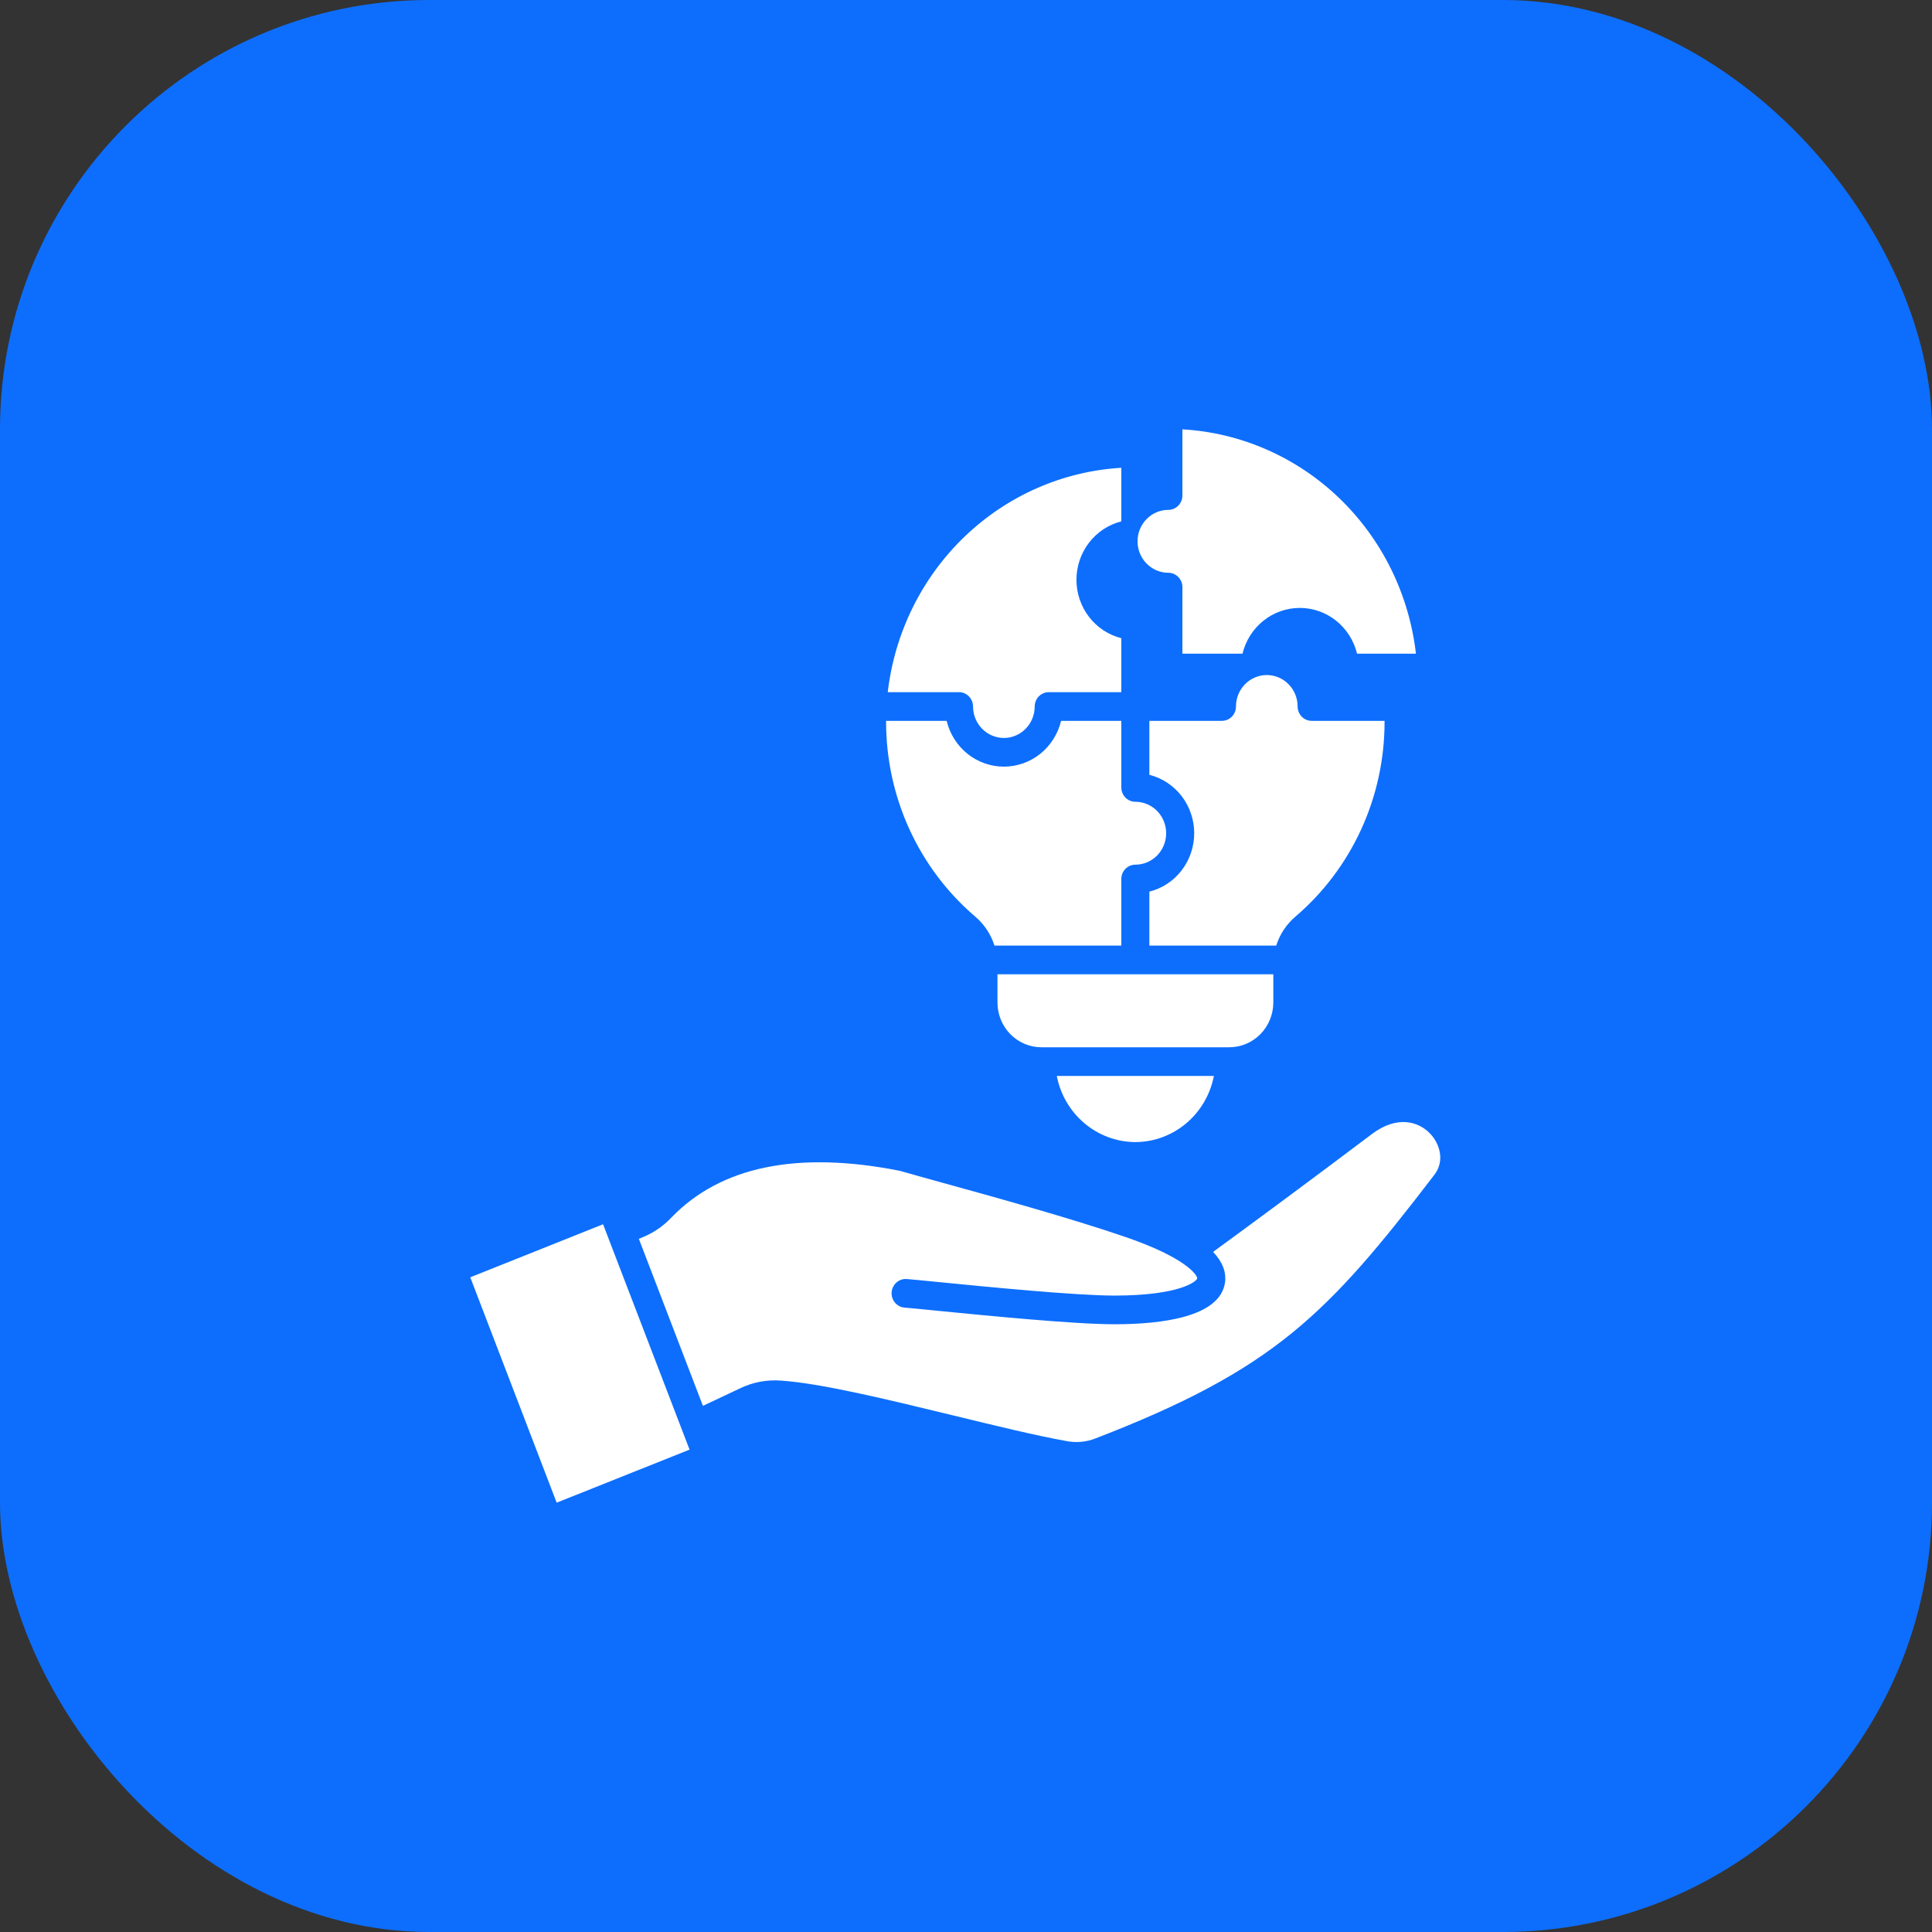
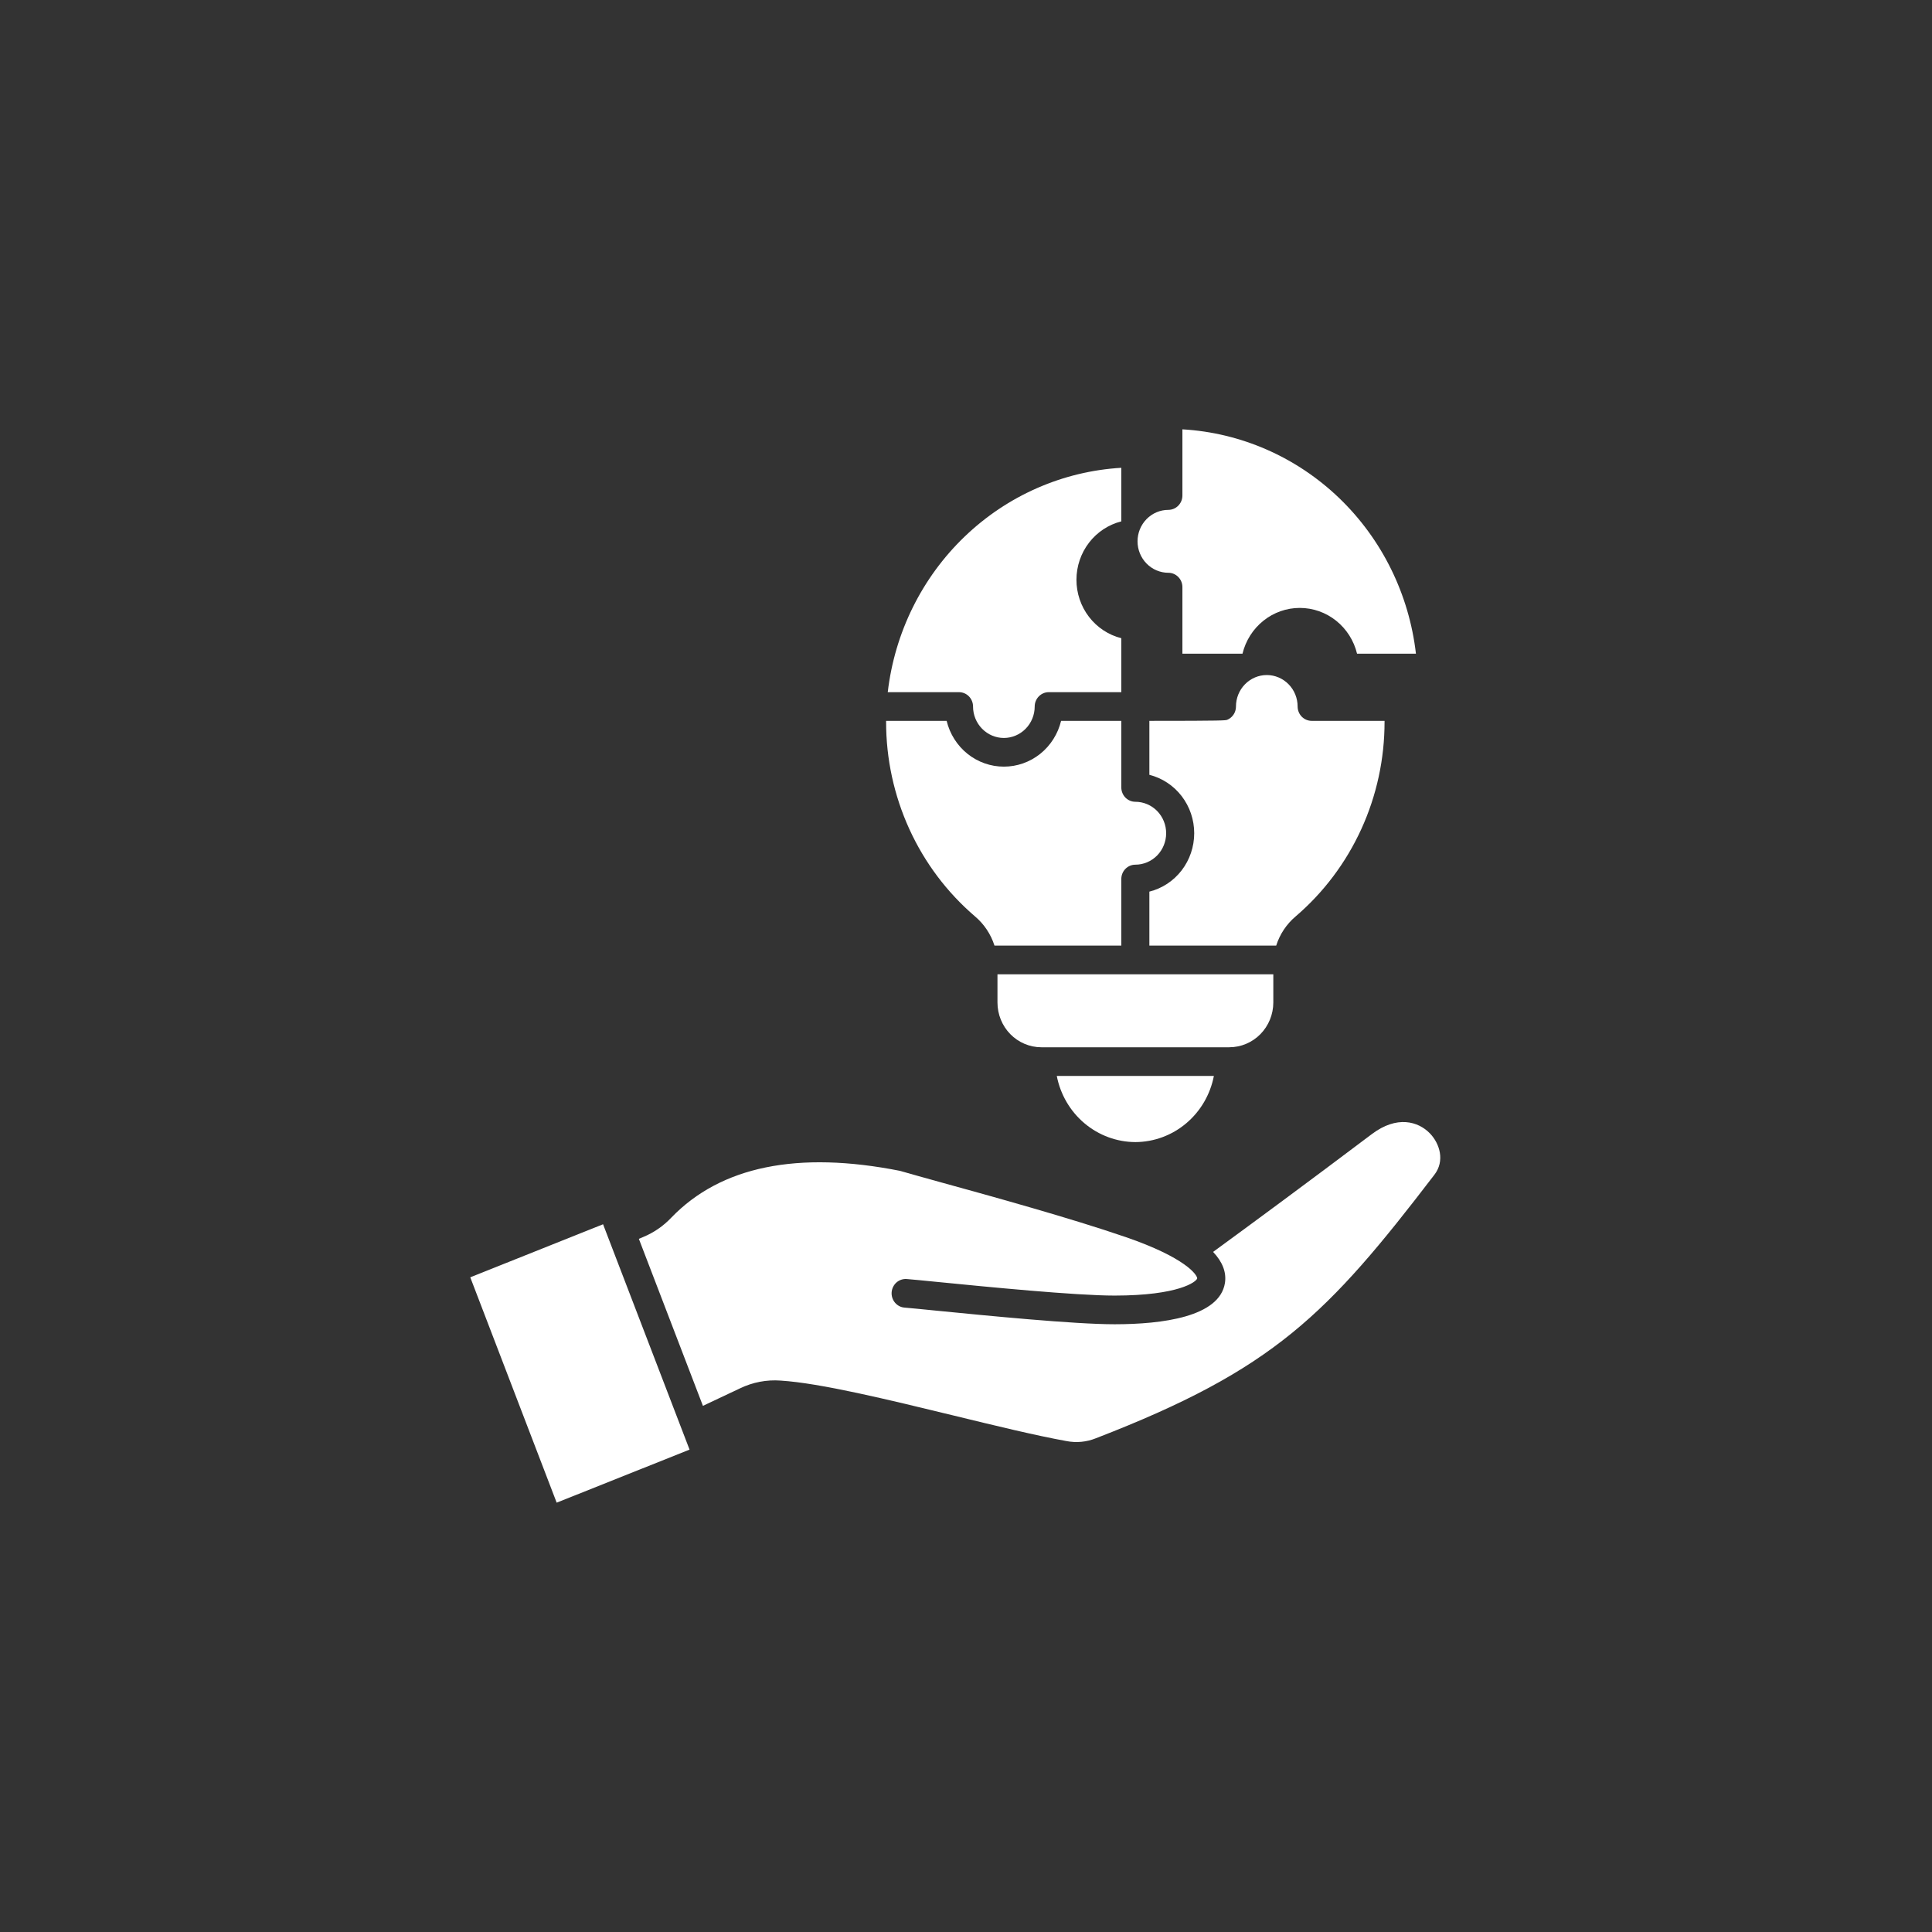
<svg xmlns="http://www.w3.org/2000/svg" width="90" height="90" viewBox="0 0 90 90" fill="none">
  <rect x="0" y="0" width="90" height="90" fill="#333333" stroke="none" />
-   <rect width="90" height="90" rx="20" fill="#0D6EFD" />
-   <path fill-rule="evenodd" clip-rule="evenodd" d="M25.932 70L21.907 59.502L28.093 57.031L32.122 67.529L25.932 70ZM41.937 54.545C37.161 53.597 33.574 54.331 31.268 56.726C30.899 57.116 30.454 57.422 29.961 57.625L29.76 57.709L32.745 65.49L34.474 64.674C35.063 64.39 35.714 64.265 36.363 64.313C38.216 64.43 41.36 65.197 44.407 65.937C46.388 66.42 48.267 66.876 49.682 67.131C50.143 67.221 50.62 67.175 51.056 66.998C59.352 63.794 61.838 61.231 66.819 54.725C67.319 54.075 67.066 53.275 66.618 52.805C66.073 52.237 65.074 51.946 63.901 52.834C60.839 55.142 58.281 57.026 56.511 58.319C56.953 58.787 57.139 59.271 57.062 59.769C56.809 61.351 54.133 61.687 51.936 61.689H51.915C50.037 61.689 46.002 61.291 43.583 61.052C42.925 60.986 42.4 60.934 42.137 60.913C42.051 60.907 41.968 60.883 41.891 60.843C41.815 60.803 41.747 60.748 41.691 60.681C41.635 60.615 41.593 60.537 41.566 60.454C41.54 60.371 41.529 60.283 41.536 60.195C41.543 60.108 41.567 60.023 41.606 59.945C41.645 59.867 41.698 59.797 41.764 59.74C41.829 59.683 41.905 59.64 41.986 59.613C42.068 59.586 42.154 59.575 42.24 59.582C42.513 59.604 43.043 59.655 43.712 59.722C45.945 59.943 50.099 60.353 51.915 60.353H51.931C54.915 60.35 55.729 59.711 55.77 59.554C55.775 59.392 55.229 58.587 52.44 57.628C49.857 56.741 46.208 55.732 43.789 55.066C42.986 54.842 42.343 54.665 41.936 54.546L41.937 54.545ZM52.888 53.203C52.024 53.199 51.187 52.89 50.52 52.328C49.853 51.767 49.397 50.987 49.229 50.122H56.547C56.38 50.987 55.924 51.767 55.257 52.329C54.59 52.891 53.753 53.2 52.888 53.203ZM57.268 48.786H48.509C47.967 48.785 47.447 48.565 47.064 48.174C46.681 47.783 46.466 47.253 46.466 46.7V45.386H59.316V46.7C59.315 47.254 59.098 47.784 58.714 48.175C58.33 48.565 57.81 48.785 57.268 48.785L57.268 48.786ZM53.542 33.58H56.923C57.009 33.58 57.094 33.562 57.173 33.529C57.252 33.495 57.324 33.446 57.385 33.384C57.446 33.322 57.494 33.248 57.527 33.167C57.559 33.086 57.576 32.999 57.576 32.911C57.576 32.523 57.727 32.15 57.997 31.875C58.266 31.601 58.631 31.446 59.012 31.446C59.393 31.446 59.758 31.601 60.027 31.875C60.297 32.15 60.448 32.523 60.448 32.911C60.448 32.999 60.465 33.086 60.498 33.167C60.53 33.248 60.578 33.322 60.639 33.384C60.7 33.446 60.772 33.495 60.851 33.529C60.931 33.562 61.016 33.58 61.102 33.58H64.498V33.62C64.5 35.349 64.13 37.058 63.414 38.625C62.698 40.192 61.654 41.58 60.355 42.691C59.933 43.047 59.619 43.518 59.45 44.05H53.542V41.536C54.138 41.386 54.668 41.037 55.047 40.544C55.425 40.05 55.631 39.442 55.631 38.815C55.631 38.189 55.425 37.58 55.047 37.087C54.668 36.594 54.138 36.244 53.542 36.094V33.58ZM52.888 37.35C52.715 37.35 52.549 37.279 52.426 37.154C52.304 37.029 52.235 36.859 52.235 36.682V33.58H49.43C49.283 34.188 48.941 34.729 48.458 35.116C47.975 35.503 47.378 35.713 46.764 35.713C46.15 35.713 45.553 35.503 45.07 35.116C44.587 34.729 44.245 34.188 44.098 33.58H41.278V33.62C41.276 35.349 41.647 37.058 42.362 38.625C43.078 40.192 44.122 41.58 45.421 42.691C45.843 43.047 46.157 43.518 46.327 44.05H52.235V40.948C52.235 40.771 52.303 40.601 52.426 40.476C52.548 40.351 52.715 40.28 52.888 40.28C53.269 40.28 53.634 40.126 53.904 39.851C54.173 39.576 54.324 39.204 54.324 38.815C54.324 38.427 54.173 38.054 53.904 37.779C53.634 37.504 53.269 37.35 52.888 37.35ZM52.235 29.73V32.244H48.859C48.772 32.243 48.687 32.26 48.607 32.294C48.527 32.327 48.455 32.376 48.394 32.438C48.332 32.5 48.284 32.574 48.251 32.655C48.217 32.736 48.2 32.824 48.2 32.911C48.2 33.3 48.049 33.673 47.779 33.947C47.51 34.222 47.145 34.377 46.764 34.377C46.383 34.377 46.018 34.222 45.749 33.947C45.48 33.673 45.328 33.3 45.328 32.911C45.328 32.735 45.259 32.565 45.137 32.44C45.014 32.314 44.848 32.244 44.675 32.244H41.355C41.677 29.475 42.944 26.911 44.933 25C46.922 23.089 49.507 21.953 52.235 21.792V24.288C51.639 24.438 51.109 24.788 50.73 25.281C50.351 25.774 50.145 26.383 50.145 27.009C50.145 27.636 50.351 28.244 50.73 28.737C51.109 29.23 51.639 29.58 52.235 29.73ZM63.217 30.452C63.07 29.844 62.727 29.303 62.243 28.916C61.76 28.529 61.163 28.319 60.548 28.319C59.934 28.319 59.337 28.529 58.854 28.916C58.37 29.303 58.027 29.844 57.88 30.452H55.081V27.35C55.081 27.173 55.012 27.003 54.889 26.878C54.767 26.753 54.6 26.682 54.427 26.682C54.238 26.682 54.052 26.644 53.877 26.57C53.703 26.497 53.545 26.389 53.412 26.253C53.278 26.117 53.173 25.955 53.1 25.777C53.028 25.6 52.991 25.409 52.991 25.217C52.991 25.024 53.028 24.834 53.1 24.656C53.173 24.478 53.278 24.317 53.412 24.181C53.545 24.045 53.703 23.937 53.877 23.863C54.052 23.79 54.238 23.752 54.427 23.752C54.6 23.751 54.767 23.681 54.889 23.555C55.012 23.43 55.081 23.261 55.081 23.084V20C57.809 20.158 60.396 21.292 62.386 23.204C64.376 25.116 65.641 27.683 65.96 30.452L63.217 30.452Z" fill="white" />
+   <path fill-rule="evenodd" clip-rule="evenodd" d="M25.932 70L21.907 59.502L28.093 57.031L32.122 67.529L25.932 70ZM41.937 54.545C37.161 53.597 33.574 54.331 31.268 56.726C30.899 57.116 30.454 57.422 29.961 57.625L29.76 57.709L32.745 65.49L34.474 64.674C35.063 64.39 35.714 64.265 36.363 64.313C38.216 64.43 41.36 65.197 44.407 65.937C46.388 66.42 48.267 66.876 49.682 67.131C50.143 67.221 50.62 67.175 51.056 66.998C59.352 63.794 61.838 61.231 66.819 54.725C67.319 54.075 67.066 53.275 66.618 52.805C66.073 52.237 65.074 51.946 63.901 52.834C60.839 55.142 58.281 57.026 56.511 58.319C56.953 58.787 57.139 59.271 57.062 59.769C56.809 61.351 54.133 61.687 51.936 61.689H51.915C50.037 61.689 46.002 61.291 43.583 61.052C42.925 60.986 42.4 60.934 42.137 60.913C42.051 60.907 41.968 60.883 41.891 60.843C41.815 60.803 41.747 60.748 41.691 60.681C41.635 60.615 41.593 60.537 41.566 60.454C41.54 60.371 41.529 60.283 41.536 60.195C41.543 60.108 41.567 60.023 41.606 59.945C41.645 59.867 41.698 59.797 41.764 59.74C41.829 59.683 41.905 59.64 41.986 59.613C42.068 59.586 42.154 59.575 42.24 59.582C42.513 59.604 43.043 59.655 43.712 59.722C45.945 59.943 50.099 60.353 51.915 60.353H51.931C54.915 60.35 55.729 59.711 55.77 59.554C55.775 59.392 55.229 58.587 52.44 57.628C49.857 56.741 46.208 55.732 43.789 55.066C42.986 54.842 42.343 54.665 41.936 54.546L41.937 54.545ZM52.888 53.203C52.024 53.199 51.187 52.89 50.52 52.328C49.853 51.767 49.397 50.987 49.229 50.122H56.547C56.38 50.987 55.924 51.767 55.257 52.329C54.59 52.891 53.753 53.2 52.888 53.203ZM57.268 48.786H48.509C47.967 48.785 47.447 48.565 47.064 48.174C46.681 47.783 46.466 47.253 46.466 46.7V45.386H59.316V46.7C59.315 47.254 59.098 47.784 58.714 48.175C58.33 48.565 57.81 48.785 57.268 48.785L57.268 48.786ZM53.542 33.58C57.009 33.58 57.094 33.562 57.173 33.529C57.252 33.495 57.324 33.446 57.385 33.384C57.446 33.322 57.494 33.248 57.527 33.167C57.559 33.086 57.576 32.999 57.576 32.911C57.576 32.523 57.727 32.15 57.997 31.875C58.266 31.601 58.631 31.446 59.012 31.446C59.393 31.446 59.758 31.601 60.027 31.875C60.297 32.15 60.448 32.523 60.448 32.911C60.448 32.999 60.465 33.086 60.498 33.167C60.53 33.248 60.578 33.322 60.639 33.384C60.7 33.446 60.772 33.495 60.851 33.529C60.931 33.562 61.016 33.58 61.102 33.58H64.498V33.62C64.5 35.349 64.13 37.058 63.414 38.625C62.698 40.192 61.654 41.58 60.355 42.691C59.933 43.047 59.619 43.518 59.45 44.05H53.542V41.536C54.138 41.386 54.668 41.037 55.047 40.544C55.425 40.05 55.631 39.442 55.631 38.815C55.631 38.189 55.425 37.58 55.047 37.087C54.668 36.594 54.138 36.244 53.542 36.094V33.58ZM52.888 37.35C52.715 37.35 52.549 37.279 52.426 37.154C52.304 37.029 52.235 36.859 52.235 36.682V33.58H49.43C49.283 34.188 48.941 34.729 48.458 35.116C47.975 35.503 47.378 35.713 46.764 35.713C46.15 35.713 45.553 35.503 45.07 35.116C44.587 34.729 44.245 34.188 44.098 33.58H41.278V33.62C41.276 35.349 41.647 37.058 42.362 38.625C43.078 40.192 44.122 41.58 45.421 42.691C45.843 43.047 46.157 43.518 46.327 44.05H52.235V40.948C52.235 40.771 52.303 40.601 52.426 40.476C52.548 40.351 52.715 40.28 52.888 40.28C53.269 40.28 53.634 40.126 53.904 39.851C54.173 39.576 54.324 39.204 54.324 38.815C54.324 38.427 54.173 38.054 53.904 37.779C53.634 37.504 53.269 37.35 52.888 37.35ZM52.235 29.73V32.244H48.859C48.772 32.243 48.687 32.26 48.607 32.294C48.527 32.327 48.455 32.376 48.394 32.438C48.332 32.5 48.284 32.574 48.251 32.655C48.217 32.736 48.2 32.824 48.2 32.911C48.2 33.3 48.049 33.673 47.779 33.947C47.51 34.222 47.145 34.377 46.764 34.377C46.383 34.377 46.018 34.222 45.749 33.947C45.48 33.673 45.328 33.3 45.328 32.911C45.328 32.735 45.259 32.565 45.137 32.44C45.014 32.314 44.848 32.244 44.675 32.244H41.355C41.677 29.475 42.944 26.911 44.933 25C46.922 23.089 49.507 21.953 52.235 21.792V24.288C51.639 24.438 51.109 24.788 50.73 25.281C50.351 25.774 50.145 26.383 50.145 27.009C50.145 27.636 50.351 28.244 50.73 28.737C51.109 29.23 51.639 29.58 52.235 29.73ZM63.217 30.452C63.07 29.844 62.727 29.303 62.243 28.916C61.76 28.529 61.163 28.319 60.548 28.319C59.934 28.319 59.337 28.529 58.854 28.916C58.37 29.303 58.027 29.844 57.88 30.452H55.081V27.35C55.081 27.173 55.012 27.003 54.889 26.878C54.767 26.753 54.6 26.682 54.427 26.682C54.238 26.682 54.052 26.644 53.877 26.57C53.703 26.497 53.545 26.389 53.412 26.253C53.278 26.117 53.173 25.955 53.1 25.777C53.028 25.6 52.991 25.409 52.991 25.217C52.991 25.024 53.028 24.834 53.1 24.656C53.173 24.478 53.278 24.317 53.412 24.181C53.545 24.045 53.703 23.937 53.877 23.863C54.052 23.79 54.238 23.752 54.427 23.752C54.6 23.751 54.767 23.681 54.889 23.555C55.012 23.43 55.081 23.261 55.081 23.084V20C57.809 20.158 60.396 21.292 62.386 23.204C64.376 25.116 65.641 27.683 65.96 30.452L63.217 30.452Z" fill="white" />
</svg>